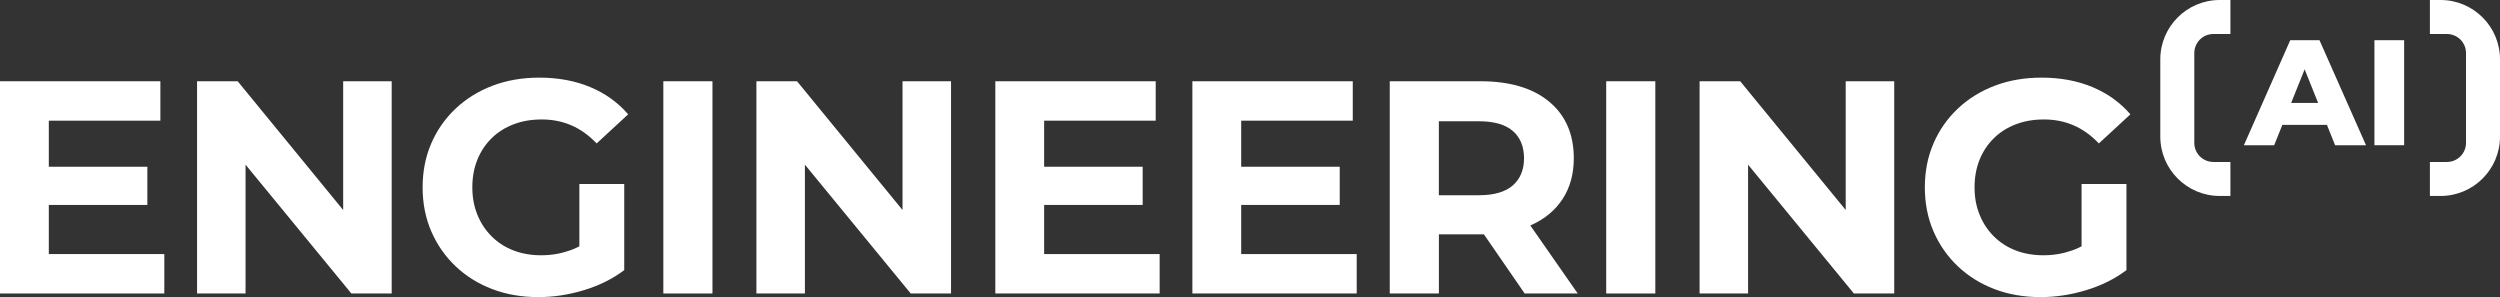
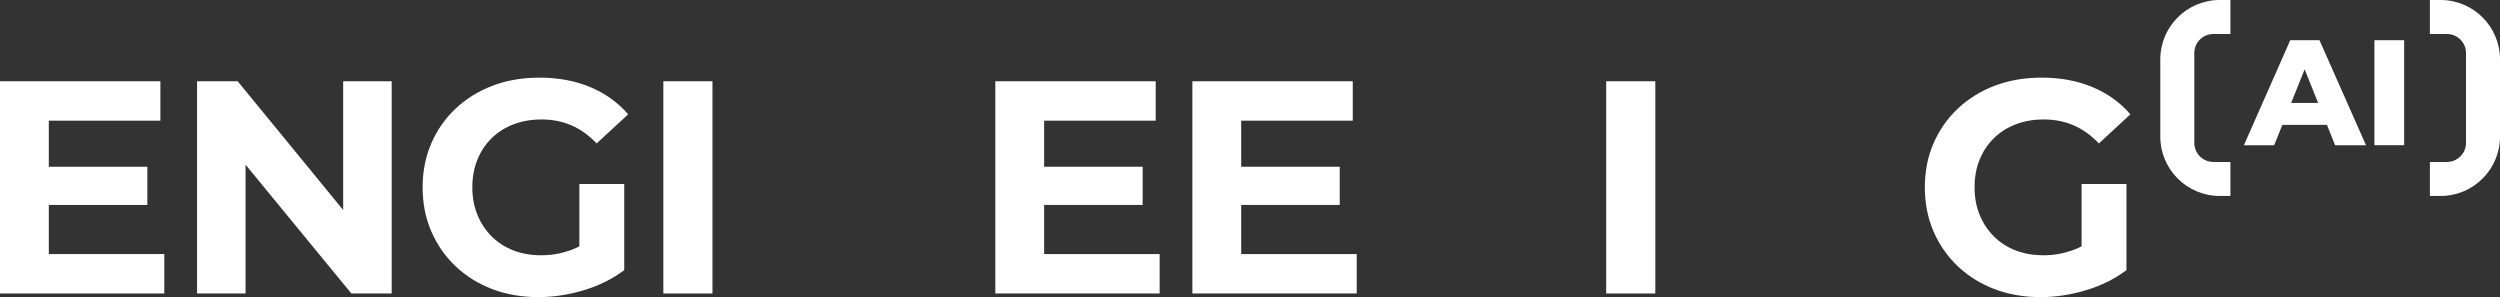
<svg xmlns="http://www.w3.org/2000/svg" id="Calque_1" data-name="Calque 1" viewBox="0 0 1685.79 200.35">
  <rect x="0" y="0" width="1685.79" height="200.35" fill="#333333" stroke="none" />
  <defs>
    <style>      .cls-1 {        fill: #fff;      }    </style>
  </defs>
  <g>
    <path class="cls-1" d="M0,197.89V54.79h108.15v26.58H32.91v89.95h77.89v26.58H0ZM30.46,138.2v-25.76h68.9v25.76H30.46Z" />
    <path class="cls-1" d="M132.88,197.89V54.79h27.39l84.43,103.04h-13.29V54.79h32.71v143.11h-27.19l-84.64-103.04h13.29v103.04h-32.71Z" />
    <path class="cls-1" d="M363.08,200.35c-11.32,0-21.71-1.81-31.18-5.42-9.47-3.61-17.72-8.76-24.73-15.43-7.02-6.68-12.47-14.52-16.36-23.51-3.88-9-5.83-18.88-5.83-29.64s1.94-20.65,5.83-29.64c3.89-9,9.37-16.83,16.46-23.51,7.09-6.67,15.4-11.82,24.94-15.43,9.54-3.61,20.03-5.42,31.48-5.42,12.68,0,24.09,2.11,34.24,6.34,10.15,4.23,18.71,10.36,25.66,18.4l-21.26,19.63c-5.18-5.45-10.83-9.51-16.97-12.17-6.13-2.66-12.81-3.99-20.03-3.99s-13.29,1.09-19.02,3.27c-5.72,2.18-10.67,5.31-14.82,9.4-4.16,4.09-7.36,8.93-9.61,14.51-2.25,5.59-3.38,11.79-3.38,18.6s1.13,12.81,3.38,18.4c2.24,5.59,5.45,10.46,9.61,14.62,4.16,4.16,9.06,7.33,14.72,9.51,5.65,2.18,11.89,3.27,18.7,3.27s12.91-1.05,19.12-3.17c6.2-2.11,12.23-5.69,18.09-10.73l18.81,23.92c-7.77,5.86-16.8,10.36-27.09,13.49-10.29,3.13-20.55,4.7-30.77,4.7ZM420.93,182.15l-30.26-4.29v-53.77h30.26v58.06Z" />
    <path class="cls-1" d="M447.3,197.89V54.79h33.12v143.11h-33.12Z" />
-     <path class="cls-1" d="M510.06,197.89V54.79h27.39l84.43,103.04h-13.29V54.79h32.71v143.11h-27.19l-84.64-103.04h13.29v103.04h-32.71Z" />
    <path class="cls-1" d="M671.16,197.89V54.79h108.15v26.58h-75.23v89.95h77.89v26.58h-110.8ZM701.62,138.2v-25.76h68.9v25.76h-68.9Z" />
    <path class="cls-1" d="M804.04,197.89V54.79h108.15v26.58h-75.23v89.95h77.89v26.58h-110.8ZM834.5,138.2v-25.76h68.9v25.76h-68.9Z" />
-     <path class="cls-1" d="M937.13,197.89V54.79h61.13c19.89,0,35.36,4.6,46.41,13.8,11.04,9.2,16.56,21.91,16.56,38.13,0,10.63-2.52,19.8-7.56,27.5-5.04,7.7-12.2,13.6-21.46,17.68-9.27,4.09-20.31,6.13-33.12,6.13h-43.54l14.72-14.52v54.38h-33.12ZM970.24,147.19l-14.72-15.54h41.7c10.22,0,17.85-2.21,22.9-6.64,5.04-4.43,7.56-10.53,7.56-18.3s-2.52-14.04-7.56-18.4c-5.04-4.36-12.68-6.54-22.9-6.54h-41.7l14.72-15.74v81.16ZM1028.1,197.89l-35.78-51.93h35.37l36.18,51.93h-35.78Z" />
    <path class="cls-1" d="M1083.09,197.89V54.79h33.12v143.11h-33.12Z" />
-     <path class="cls-1" d="M1146.06,197.89V54.79h27.39l84.43,103.04h-13.29V54.79h32.71v143.11h-27.19l-84.64-103.04h13.29v103.04h-32.71Z" />
    <path class="cls-1" d="M1376.05,200.35c-11.32,0-21.71-1.81-31.18-5.42-9.47-3.61-17.72-8.76-24.73-15.43-7.02-6.68-12.47-14.52-16.36-23.51-3.88-9-5.83-18.88-5.83-29.64s1.94-20.65,5.83-29.64c3.89-9,9.37-16.83,16.46-23.51,7.09-6.67,15.4-11.82,24.94-15.43,9.54-3.61,20.03-5.42,31.48-5.42,12.68,0,24.09,2.11,34.24,6.34,10.15,4.23,18.71,10.36,25.66,18.4l-21.26,19.63c-5.18-5.45-10.83-9.51-16.97-12.17-6.13-2.66-12.81-3.99-20.03-3.99s-13.29,1.09-19.02,3.27c-5.72,2.18-10.67,5.31-14.82,9.4s-7.36,8.93-9.61,14.51c-2.25,5.59-3.38,11.79-3.38,18.6s1.13,12.81,3.38,18.4c2.24,5.59,5.45,10.46,9.61,14.62,4.16,4.16,9.06,7.33,14.72,9.51,5.65,2.18,11.89,3.27,18.7,3.27s12.91-1.05,19.12-3.17c6.2-2.11,12.23-5.69,18.09-10.73l18.81,23.92c-7.77,5.86-16.8,10.36-27.09,13.49-10.29,3.13-20.55,4.7-30.77,4.7ZM1433.9,182.15l-30.26-4.29v-53.77h30.26v58.06Z" />
  </g>
  <g>
    <path class="cls-1" d="M1513.09,97.94l31.26-70.82h19.72l31.37,70.82h-20.84l-24.49-61.01h7.89l-24.49,61.01h-20.43ZM1530.19,84.18l5.16-14.77h34.6l5.16,14.77h-44.92Z" />
    <path class="cls-1" d="M1601.11,97.94V27.11h20.04v70.82h-20.04Z" />
  </g>
  <g>
    <path class="cls-1" d="M1492.5,109.21c-7.1,0-12.85-5.76-12.85-12.85v-60.58c0-7.1,5.75-12.85,12.85-12.85h11.5V0h-7.2c-22.14,0-40.08,17.95-40.08,40.08v51.98c0,22.13,17.94,40.08,40.08,40.08h7.2v-22.92h-11.5Z" />
    <path class="cls-1" d="M1650.02,109.21c7.1,0,12.85-5.76,12.85-12.85v-60.58c0-7.1-5.75-12.85-12.85-12.85h-11.5V0h7.2c22.14,0,40.08,17.95,40.08,40.08v51.98c0,22.13-17.94,40.08-40.08,40.08h-7.2v-22.92h11.5Z" />
  </g>
</svg>